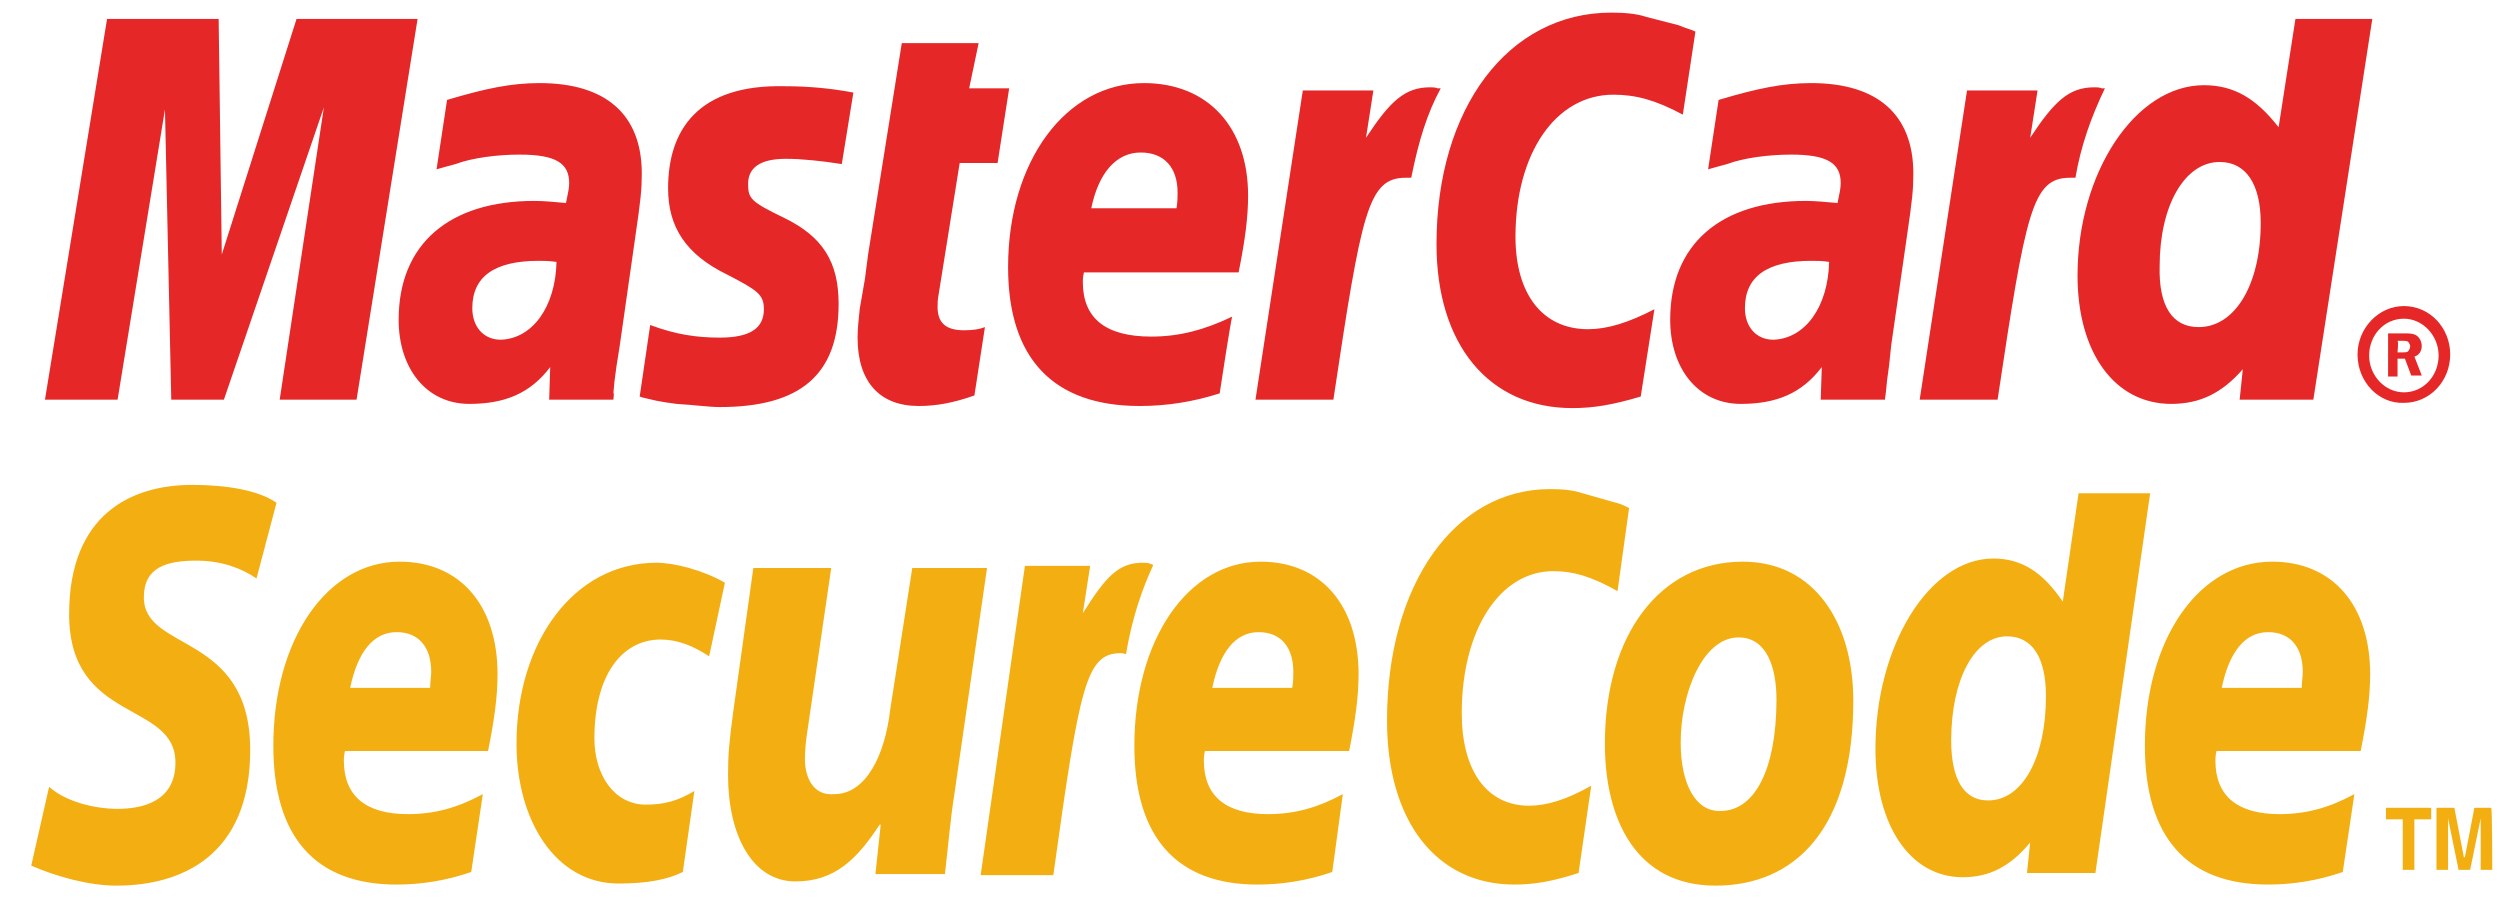
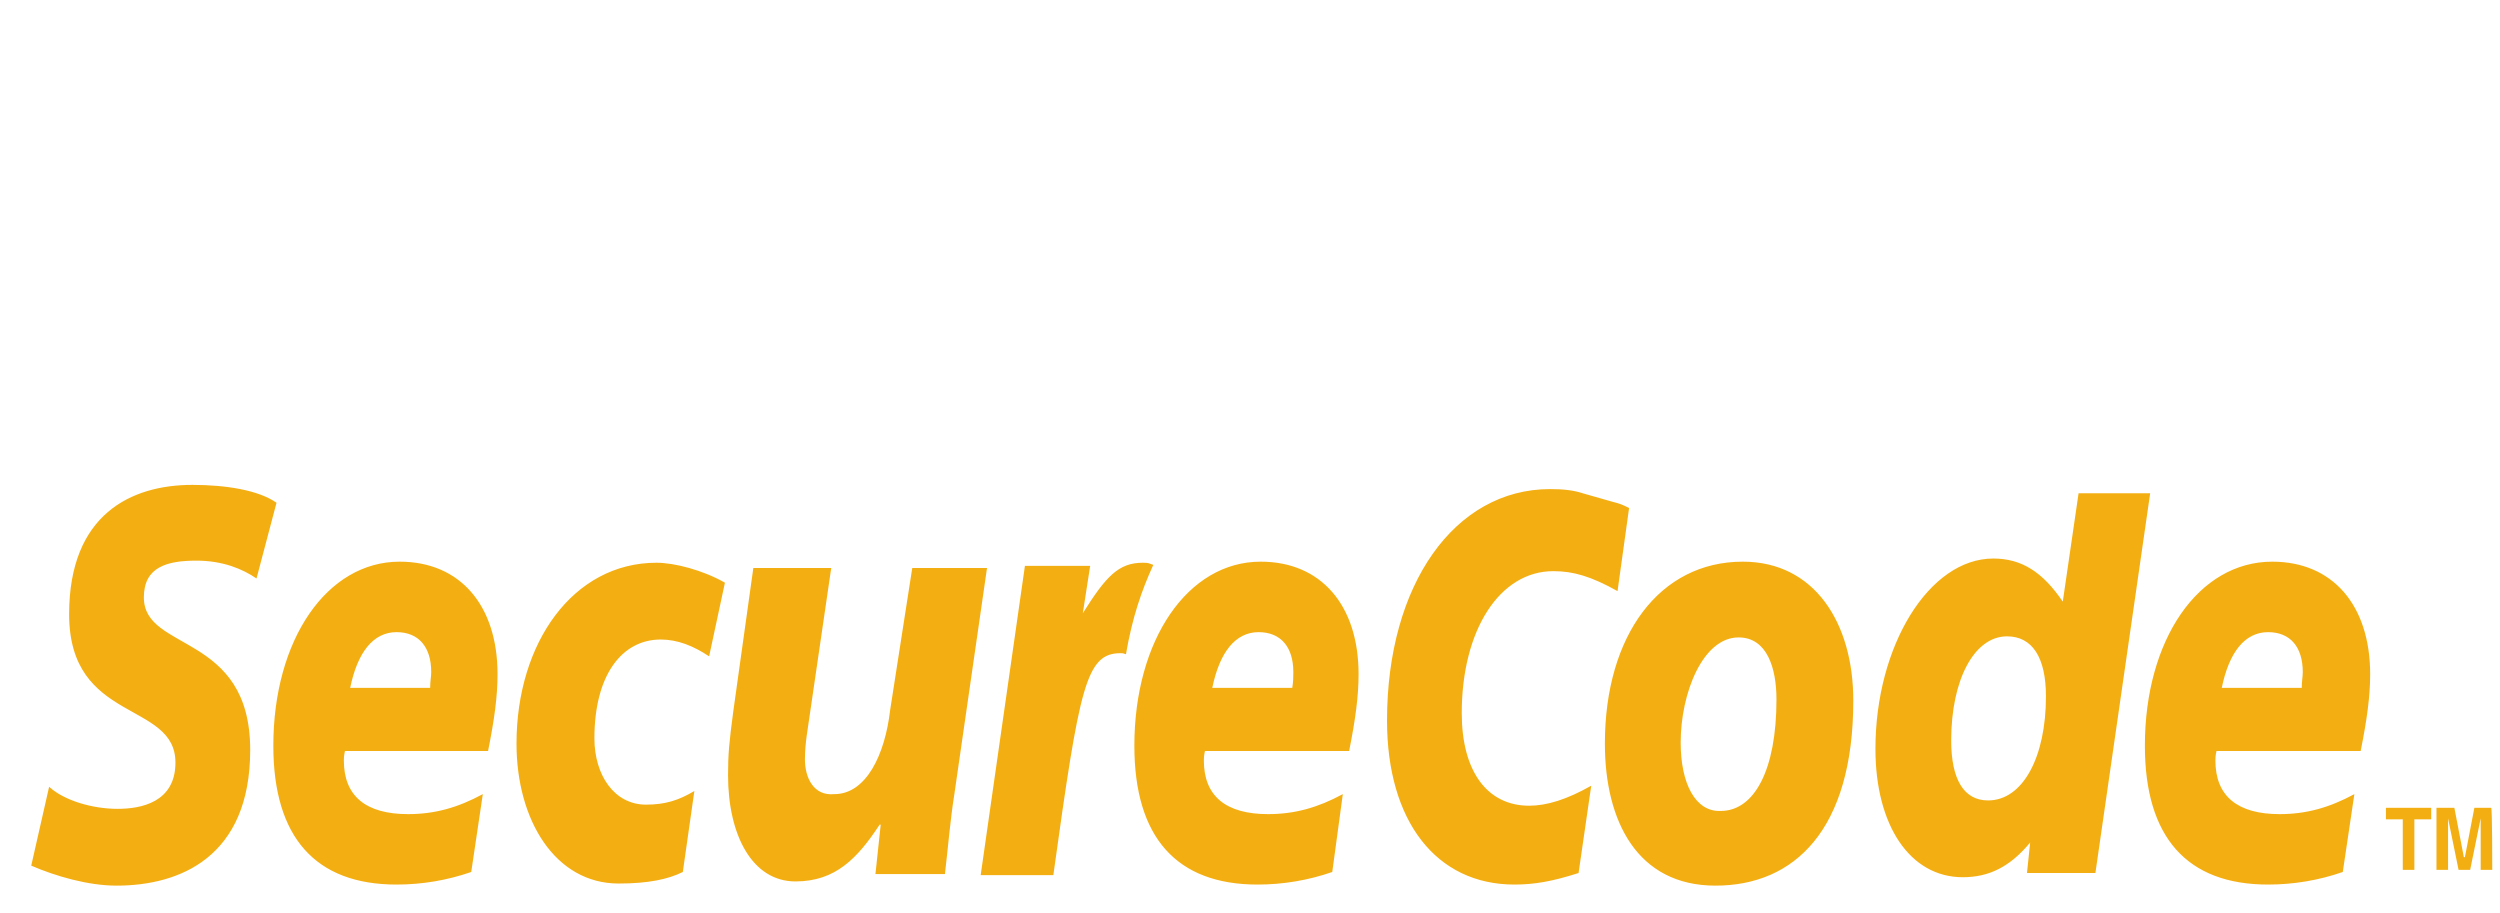
<svg xmlns="http://www.w3.org/2000/svg" width="63" height="23" viewBox="0 0 63 23" fill="none">
-   <path fill-rule="evenodd" clip-rule="evenodd" d="M59.41 8.933C59.41 8.27 59.941 7.713 60.578 7.713C61.241 7.713 61.745 8.27 61.745 8.933C61.745 9.595 61.241 10.152 60.578 10.152C59.941 10.178 59.41 9.622 59.41 8.933ZM60.578 9.887C61.081 9.887 61.453 9.463 61.453 8.959C61.453 8.455 61.055 8.031 60.578 8.031C60.074 8.031 59.702 8.455 59.702 8.959C59.702 9.463 60.1 9.887 60.578 9.887ZM60.418 9.489H60.18V8.402H60.63C60.71 8.402 60.816 8.402 60.896 8.455C60.975 8.508 61.028 8.614 61.028 8.72C61.028 8.853 60.949 8.959 60.843 8.986L61.028 9.463H60.763L60.604 9.039H60.418V9.489ZM60.418 8.88H60.551C60.604 8.88 60.657 8.88 60.684 8.853C60.71 8.826 60.737 8.773 60.737 8.72C60.737 8.694 60.71 8.641 60.684 8.614C60.657 8.588 60.578 8.588 60.551 8.588H60.418C60.445 8.614 60.418 8.88 60.418 8.88ZM42.725 0.795L42.407 2.889C41.718 2.518 41.214 2.386 40.657 2.386C39.198 2.386 38.19 3.87 38.19 5.964C38.19 7.422 38.879 8.296 40.02 8.296C40.497 8.296 41.028 8.137 41.691 7.793L41.346 9.993C40.63 10.205 40.153 10.284 39.622 10.284C37.526 10.284 36.2 8.694 36.2 6.149C36.2 2.73 38.004 0.318 40.603 0.318C40.948 0.318 41.24 0.345 41.479 0.424L42.301 0.636C42.487 0.716 42.54 0.716 42.725 0.795ZM36.227 2.226C36.174 2.2 36.094 2.2 36.041 2.2C35.404 2.2 35.033 2.545 34.423 3.472L34.609 2.28H32.831L31.638 10.072H33.601C34.317 5.301 34.476 4.479 35.431 4.479H35.563C35.749 3.552 35.961 2.863 36.306 2.226H36.227ZM24.555 9.966C24.025 10.152 23.6 10.231 23.149 10.231C22.168 10.231 21.611 9.622 21.611 8.508C21.611 8.296 21.637 8.058 21.664 7.793L21.797 7.024L21.876 6.414L22.725 1.087H24.661L24.423 2.226H25.431L25.139 4.108H24.184L23.653 7.422C23.627 7.554 23.627 7.66 23.627 7.74C23.627 8.137 23.839 8.323 24.29 8.323C24.529 8.323 24.688 8.296 24.82 8.243L24.555 9.966ZM16.836 4.745C16.836 5.725 17.287 6.414 18.322 6.918C19.091 7.316 19.25 7.422 19.25 7.793C19.25 8.27 18.905 8.508 18.136 8.508C17.552 8.508 17.022 8.429 16.385 8.19L16.12 9.993L16.2 10.019L16.544 10.099C16.677 10.125 16.836 10.152 17.048 10.178C17.499 10.205 17.871 10.258 18.136 10.258C20.178 10.258 21.133 9.436 21.133 7.66C21.133 6.6 20.735 5.964 19.754 5.487C18.932 5.089 18.852 5.01 18.852 4.639C18.852 4.214 19.171 4.002 19.807 4.002C20.205 4.002 20.709 4.055 21.213 4.135L21.505 2.333C20.948 2.226 20.364 2.173 19.781 2.173C17.579 2.12 16.836 3.287 16.836 4.745ZM58.296 10.072H56.439L56.519 9.304C55.989 9.913 55.431 10.178 54.715 10.178C53.283 10.178 52.354 8.88 52.354 6.945C52.354 4.347 53.813 2.147 55.538 2.147C56.307 2.147 56.864 2.492 57.421 3.207L57.845 0.477H59.782L58.296 10.072ZM55.405 8.243C56.333 8.243 56.97 7.157 56.97 5.619C56.97 4.639 56.599 4.082 55.935 4.082C55.06 4.082 54.423 5.169 54.423 6.706C54.397 7.713 54.742 8.243 55.405 8.243ZM30.736 9.913C30.073 10.125 29.41 10.231 28.72 10.231C26.545 10.231 25.404 9.039 25.404 6.733C25.404 4.055 26.863 2.094 28.826 2.094C30.444 2.094 31.452 3.207 31.452 4.93C31.452 5.487 31.372 6.07 31.213 6.865H27.314C27.287 6.998 27.287 7.051 27.287 7.104C27.287 8.031 27.871 8.482 29.012 8.482C29.701 8.482 30.338 8.323 31.054 7.978C31.028 7.978 30.736 9.913 30.736 9.913ZM29.648 5.248C29.675 5.089 29.675 4.957 29.675 4.851C29.675 4.214 29.33 3.843 28.746 3.843C28.136 3.843 27.685 4.347 27.5 5.248H29.648ZM8.985 10.072H7.048L8.162 2.704L5.642 10.072H4.316L4.157 2.757L2.963 10.072H1.133L2.698 0.477H5.51L5.589 6.414L7.473 0.477H10.523L8.985 10.072ZM14.024 6.6C13.812 6.573 13.733 6.573 13.573 6.573C12.459 6.573 11.902 6.971 11.902 7.766C11.902 8.243 12.194 8.561 12.619 8.561C13.414 8.535 13.998 7.74 14.024 6.6ZM15.457 10.072H13.839L13.865 9.251C13.361 9.913 12.725 10.178 11.823 10.178C10.762 10.178 10.046 9.304 10.046 8.058C10.046 6.149 11.319 5.063 13.467 5.063C13.706 5.063 13.971 5.089 14.263 5.116C14.316 4.851 14.343 4.745 14.343 4.612C14.343 4.108 13.998 3.896 13.096 3.896C12.539 3.896 11.902 3.976 11.478 4.135L11.186 4.214L11.001 4.267L11.266 2.518C12.247 2.226 12.884 2.094 13.6 2.094C15.271 2.094 16.173 2.889 16.173 4.373C16.173 4.771 16.146 5.036 16.014 5.937L15.616 8.72L15.536 9.224L15.483 9.622L15.457 9.913C15.483 9.86 15.457 10.072 15.457 10.072ZM46.094 6.6C45.909 6.573 45.803 6.573 45.643 6.573C44.529 6.573 43.972 6.971 43.972 7.766C43.972 8.243 44.264 8.561 44.688 8.561C45.484 8.535 46.068 7.74 46.094 6.6ZM47.5 10.072H45.882L45.909 9.251C45.405 9.913 44.768 10.178 43.866 10.178C42.805 10.178 42.089 9.304 42.089 8.058C42.089 6.149 43.362 5.063 45.511 5.063C45.723 5.063 46.015 5.089 46.306 5.116C46.36 4.851 46.386 4.745 46.386 4.612C46.386 4.108 46.041 3.896 45.139 3.896C44.582 3.896 43.946 3.976 43.521 4.135L43.23 4.214L43.044 4.267L43.309 2.518C44.291 2.226 44.927 2.094 45.643 2.094C47.315 2.094 48.216 2.889 48.216 4.373C48.216 4.771 48.19 5.036 48.057 5.937L47.659 8.694L47.606 9.198L47.553 9.595L47.527 9.86L47.5 10.072ZM52.965 2.226C52.911 2.2 52.832 2.2 52.779 2.2C52.142 2.2 51.771 2.545 51.161 3.472L51.346 2.28H49.569L48.376 10.072H50.339C51.055 5.301 51.214 4.479 52.169 4.479H52.301C52.434 3.684 52.699 2.942 53.044 2.226H52.965Z" fill="#E52727" />
  <path fill-rule="evenodd" clip-rule="evenodd" d="M44.767 17.627C44.767 19.402 44.21 20.436 43.361 20.436C42.725 20.463 42.353 19.747 42.353 18.713C42.353 17.467 42.91 16.063 43.812 16.063C44.528 16.063 44.767 16.831 44.767 17.627ZM46.703 17.653C46.703 15.691 45.722 14.154 43.918 14.154C41.823 14.154 40.443 16.01 40.443 18.74C40.443 20.701 41.266 22.318 43.229 22.318C45.218 22.318 46.703 20.913 46.703 17.653ZM41.053 12.802L40.762 14.896C40.099 14.525 39.648 14.393 39.144 14.393C37.791 14.393 36.836 15.877 36.836 17.971C36.836 19.429 37.472 20.304 38.534 20.304C38.984 20.304 39.489 20.145 40.099 19.8L39.78 22C39.117 22.212 38.666 22.291 38.162 22.291C36.199 22.291 34.953 20.701 34.953 18.157C34.953 14.737 36.65 12.325 39.064 12.325C39.382 12.325 39.648 12.352 39.886 12.431L40.629 12.643C40.841 12.696 40.894 12.723 41.053 12.802ZM28.984 14.207C28.931 14.181 28.852 14.181 28.799 14.181C28.188 14.181 27.87 14.525 27.287 15.453L27.472 14.26H25.828L24.713 22.053H26.544C27.207 17.282 27.366 16.46 28.241 16.46C28.294 16.46 28.294 16.46 28.374 16.487C28.533 15.559 28.772 14.87 29.064 14.234L28.984 14.207ZM52.804 22H51.08L51.16 21.231C50.656 21.841 50.125 22.106 49.462 22.106C48.136 22.106 47.261 20.807 47.261 18.872C47.261 16.275 48.613 14.075 50.231 14.075C50.948 14.075 51.478 14.419 51.982 15.161L52.38 12.431H54.184L52.804 22ZM50.099 20.171C50.974 20.171 51.558 19.084 51.558 17.547C51.558 16.566 51.213 16.036 50.576 16.036C49.754 16.036 49.17 17.123 49.17 18.66C49.17 19.641 49.489 20.171 50.099 20.171ZM11.875 21.974C11.265 22.186 10.628 22.291 9.992 22.291C7.949 22.291 6.888 21.099 6.888 18.793C6.888 16.116 8.241 14.154 10.071 14.154C11.583 14.154 12.538 15.241 12.538 16.99C12.538 17.547 12.459 18.13 12.299 18.925H8.692C8.665 19.058 8.665 19.111 8.665 19.164C8.665 20.065 9.222 20.516 10.283 20.516C10.947 20.516 11.53 20.357 12.167 20.012L11.875 21.974ZM10.84 17.335C10.84 17.176 10.867 17.043 10.867 16.937C10.867 16.301 10.549 15.93 9.992 15.93C9.408 15.93 9.01 16.434 8.824 17.335H10.84ZM33.573 21.974C32.963 22.186 32.327 22.291 31.69 22.291C29.647 22.291 28.586 21.099 28.586 18.793C28.586 16.116 29.939 14.154 31.769 14.154C33.281 14.154 34.236 15.241 34.236 16.99C34.236 17.547 34.157 18.13 33.998 18.925H30.364C30.337 19.058 30.337 19.111 30.337 19.164C30.337 20.065 30.894 20.516 31.955 20.516C32.618 20.516 33.202 20.357 33.839 20.012L33.573 21.974ZM32.565 17.335C32.592 17.176 32.592 17.043 32.592 16.937C32.592 16.301 32.273 15.93 31.716 15.93C31.133 15.93 30.735 16.434 30.549 17.335H32.565ZM59.038 21.974C58.428 22.186 57.791 22.291 57.155 22.291C55.112 22.291 54.051 21.099 54.051 18.793C54.051 16.116 55.404 14.154 57.261 14.154C58.773 14.154 59.728 15.241 59.728 16.99C59.728 17.547 59.648 18.13 59.489 18.925H55.855C55.828 19.058 55.828 19.111 55.828 19.164C55.828 20.065 56.386 20.516 57.447 20.516C58.11 20.516 58.693 20.357 59.33 20.012L59.038 21.974ZM58.004 17.335C58.004 17.176 58.03 17.043 58.03 16.937C58.03 16.301 57.712 15.93 57.155 15.93C56.571 15.93 56.173 16.434 55.988 17.335H58.004ZM6.464 14.578C6.119 14.34 5.615 14.128 4.952 14.128C4.209 14.128 3.625 14.287 3.625 15.055C3.625 16.434 6.305 15.93 6.305 18.899C6.305 21.602 4.527 22.318 2.936 22.318C2.22 22.318 1.397 22.079 0.787 21.814L1.238 19.826C1.609 20.171 2.326 20.383 2.962 20.383C3.546 20.383 4.421 20.224 4.421 19.217C4.421 17.653 1.742 18.236 1.742 15.479C1.742 12.961 3.307 12.219 4.846 12.219C5.694 12.219 6.517 12.352 6.968 12.67L6.464 14.578ZM17.207 21.974C16.835 22.159 16.331 22.265 15.589 22.265C13.997 22.265 13.016 20.675 13.016 18.74C13.016 16.195 14.448 14.181 16.544 14.181C16.994 14.181 17.711 14.366 18.268 14.684L17.87 16.54C17.472 16.275 17.074 16.116 16.65 16.116C15.668 16.116 14.979 17.017 14.979 18.607C14.979 19.535 15.482 20.277 16.278 20.277C16.756 20.277 17.101 20.171 17.498 19.933L17.207 21.974ZM24.05 20.012C23.944 20.675 23.891 21.364 23.812 22.026H22.061L22.194 20.781H22.167C21.61 21.629 21.053 22.212 20.045 22.212C18.957 22.212 18.347 21.046 18.347 19.535C18.347 19.005 18.374 18.713 18.48 17.918L18.984 14.313H20.947L20.416 17.945C20.363 18.342 20.284 18.713 20.284 19.137C20.284 19.588 20.496 20.065 21.026 20.012C21.822 20.012 22.3 19.031 22.432 17.892L22.989 14.313H24.873L24.05 20.012ZM60.842 21.92H60.55V20.648H60.126V20.357H61.266V20.648H60.842V21.92ZM62.805 21.92H62.513V20.622L62.248 21.92H61.956L61.691 20.622V21.92H61.399V20.357H61.85L62.089 21.602H62.115L62.354 20.357H62.778C62.805 20.357 62.805 21.92 62.805 21.92Z" fill="#F3AE12" />
</svg>